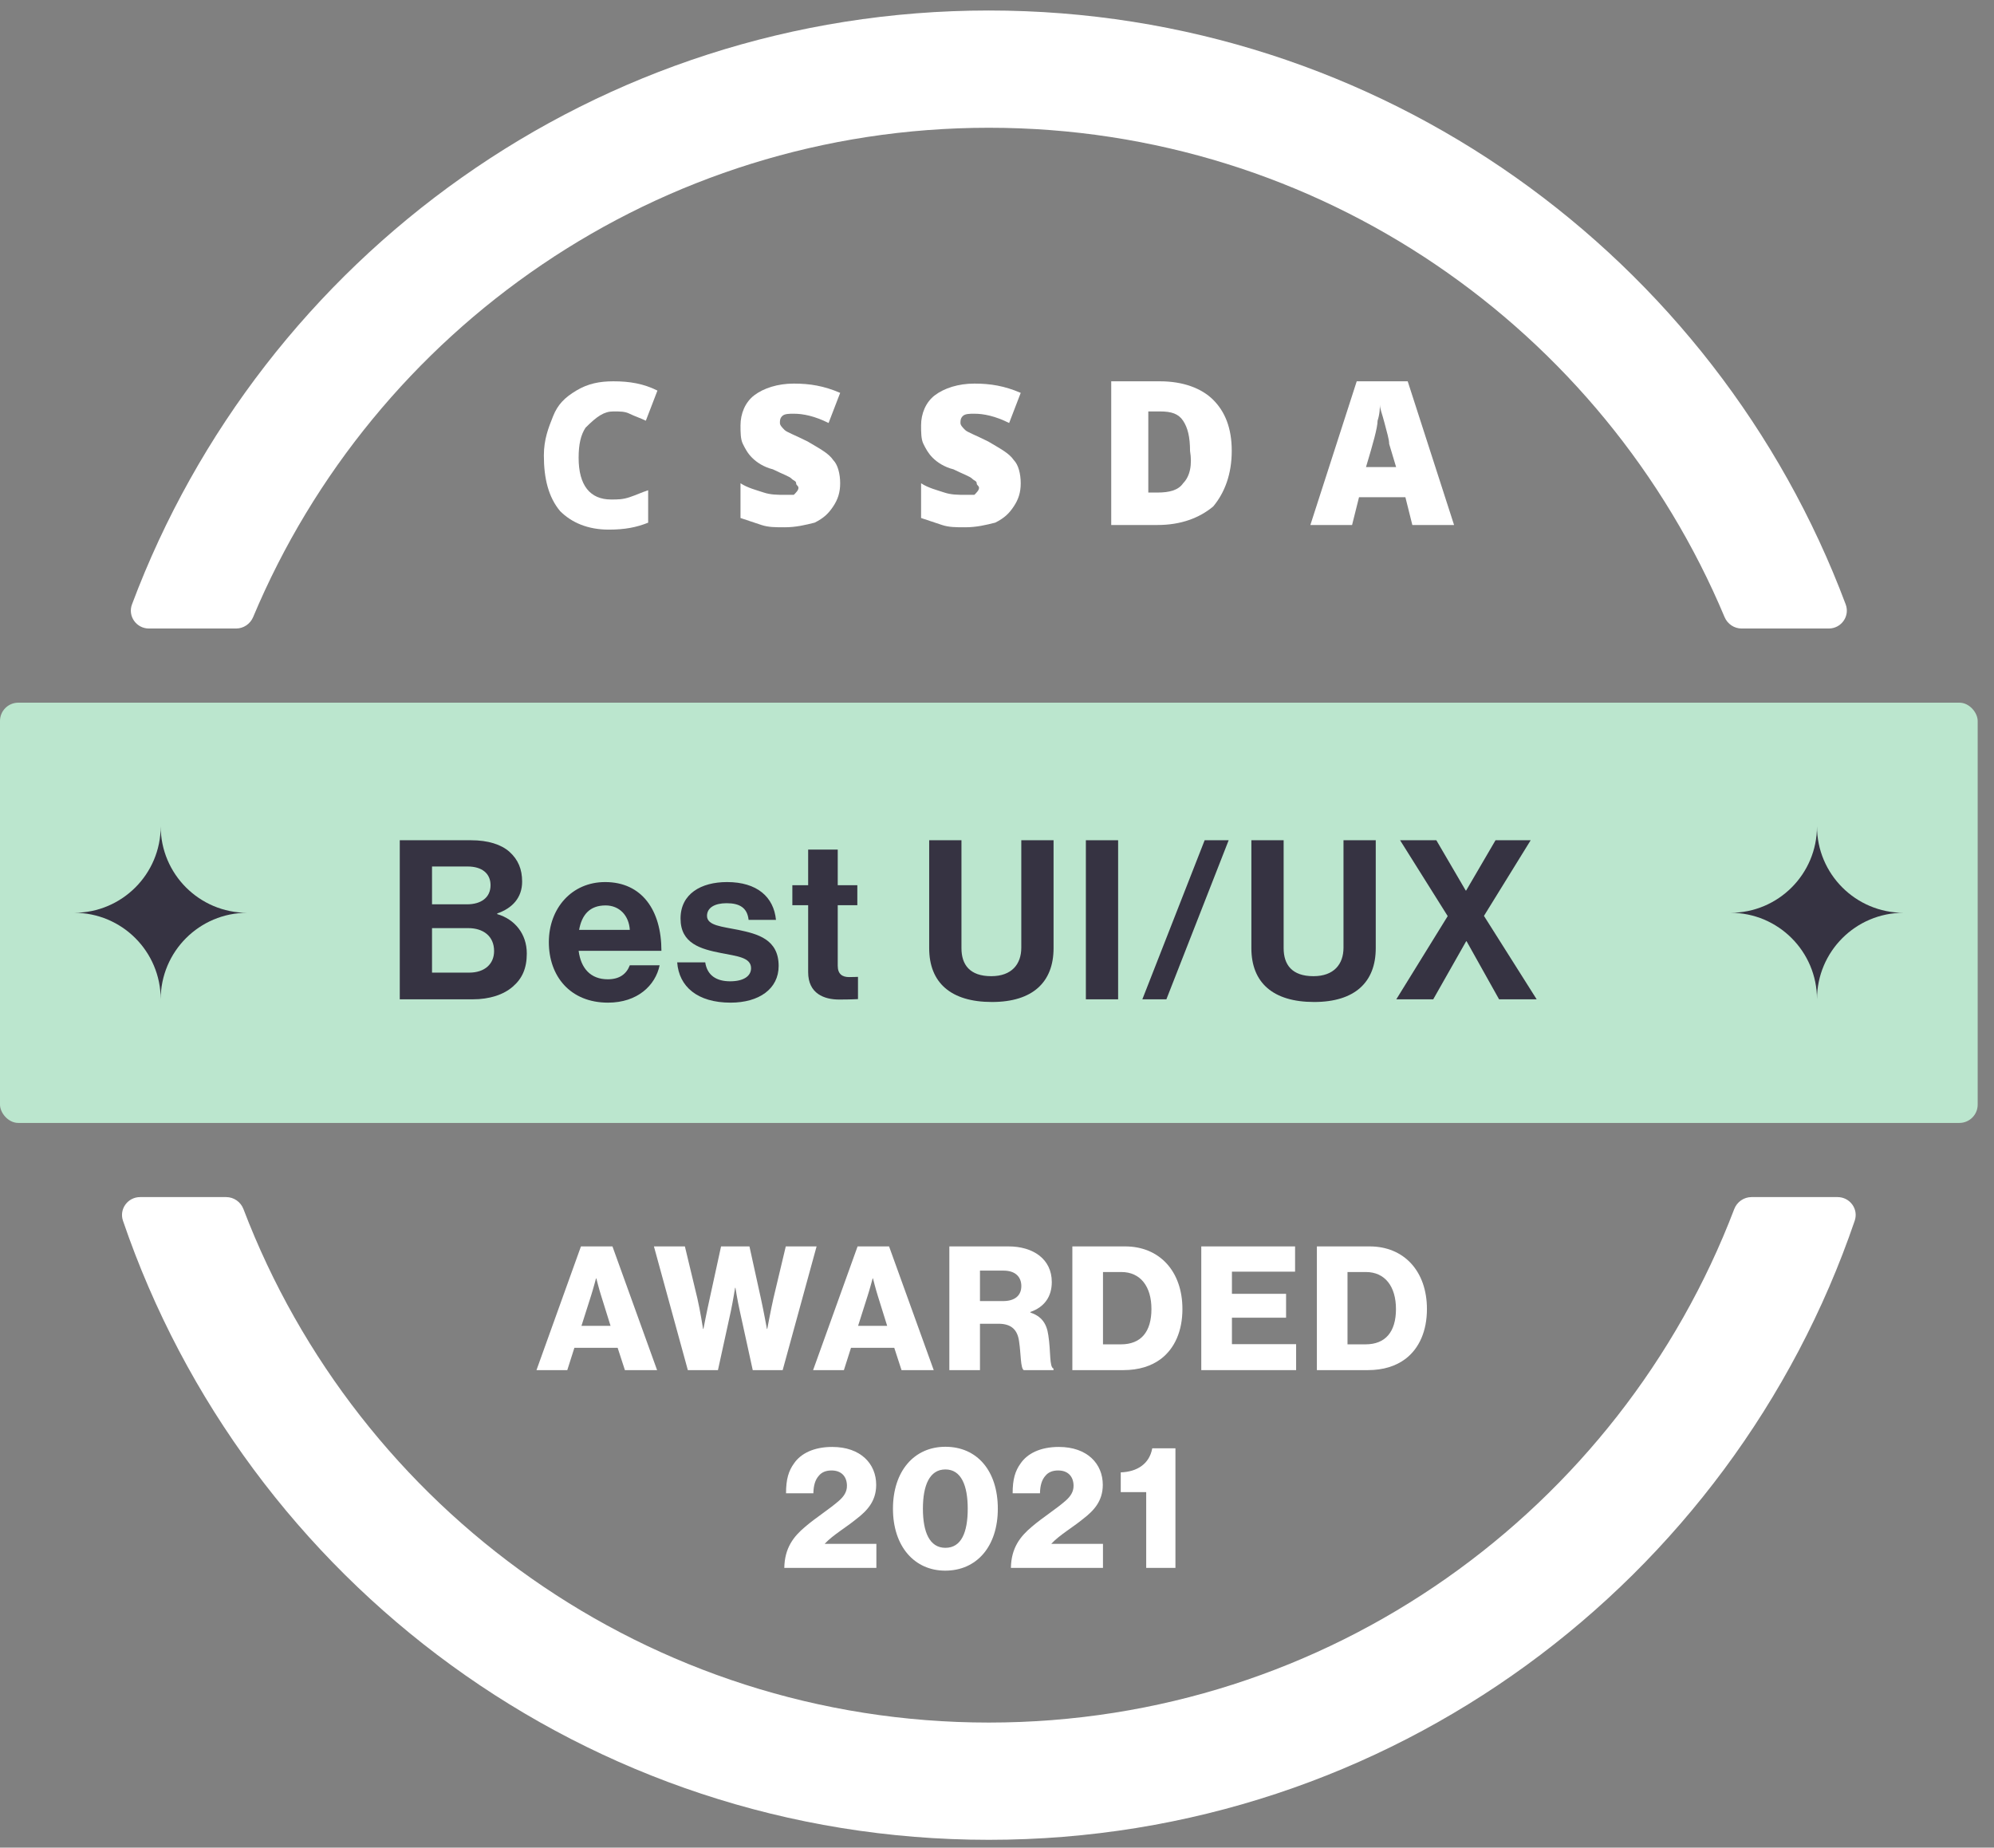
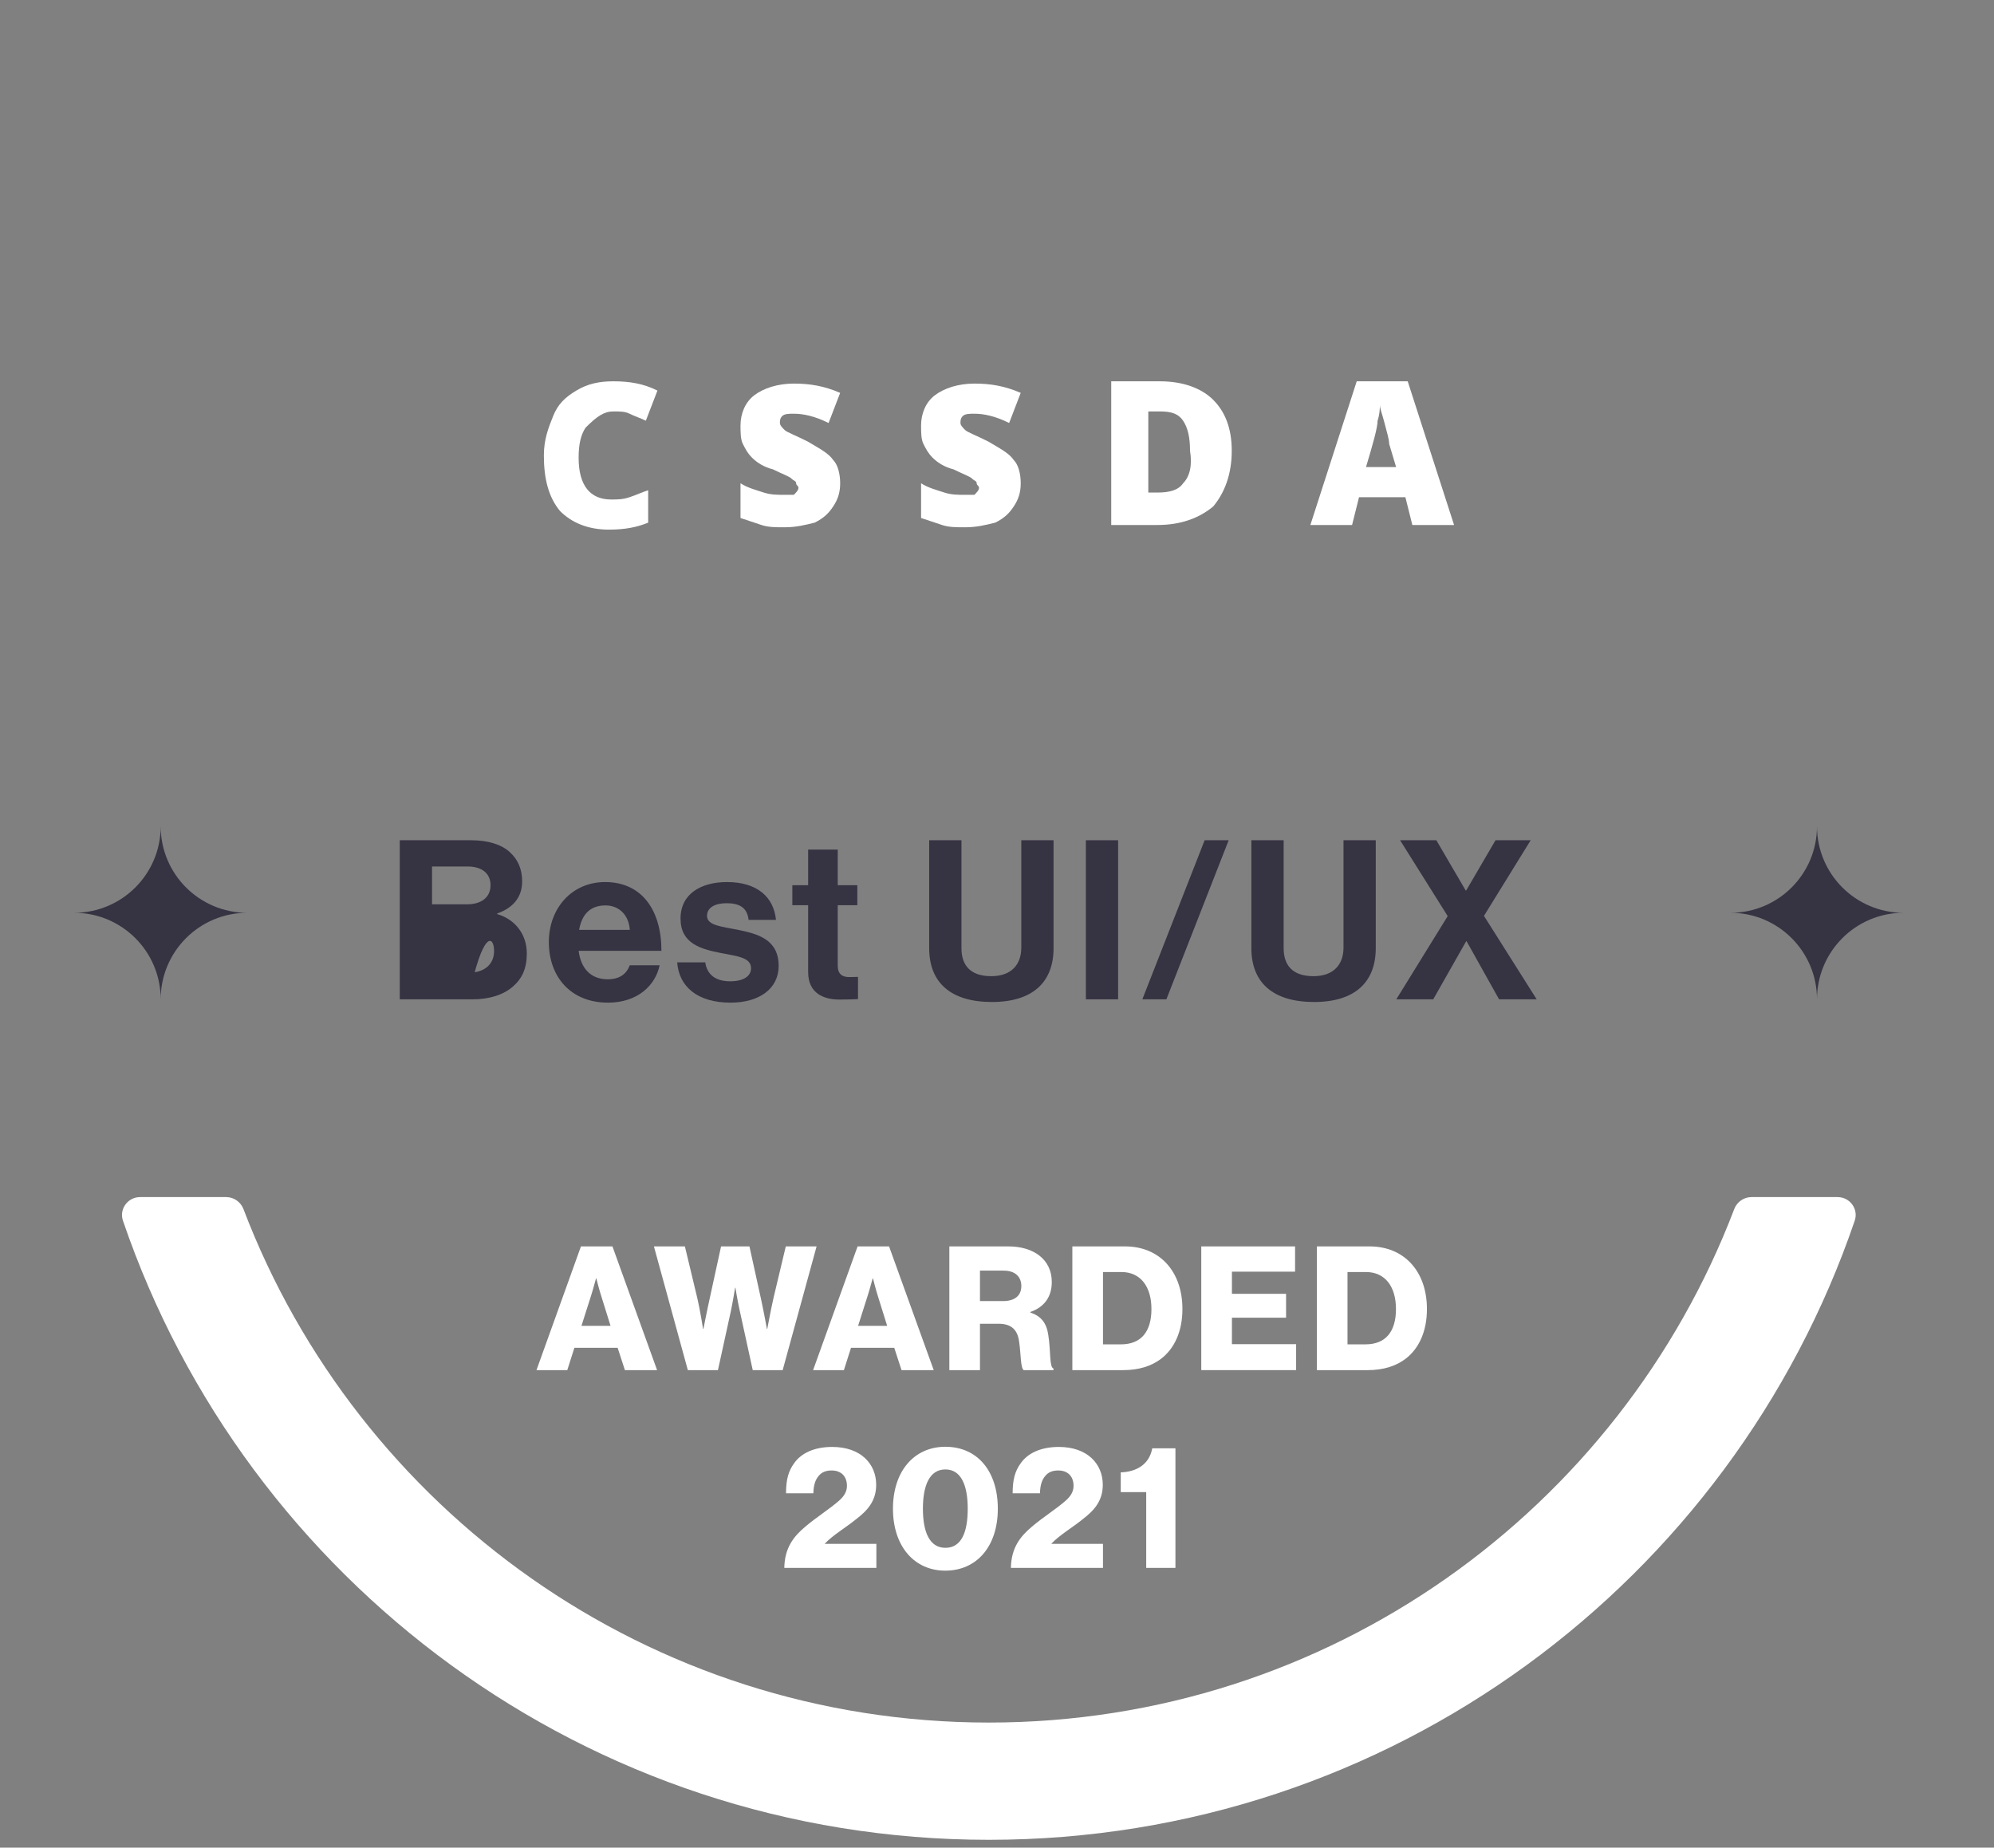
<svg xmlns="http://www.w3.org/2000/svg" width="109" height="101" viewBox="0 0 109 101" fill="none">
  <rect x="0" y="0" width="109" height="101" fill="#808080" stroke="none" />
  <path d="M33.531 22.491C33.911 22.491 34.164 22.491 34.417 22.618C34.671 22.745 35.051 22.871 35.304 22.998L35.938 21.351C35.178 20.971 34.417 20.844 33.531 20.844C32.77 20.844 32.137 20.971 31.503 21.351C30.87 21.731 30.49 22.111 30.237 22.745C29.983 23.378 29.73 24.012 29.73 24.898C29.73 26.165 29.983 27.179 30.617 27.939C31.25 28.572 32.137 28.952 33.277 28.952C34.164 28.952 34.797 28.826 35.431 28.572V26.799C35.051 26.925 34.797 27.052 34.417 27.179C34.037 27.305 33.784 27.305 33.404 27.305C32.264 27.305 31.63 26.545 31.63 25.025C31.63 24.265 31.757 23.758 32.01 23.378C32.644 22.745 33.024 22.491 33.531 22.491Z" fill="white" />
  <path d="M42.886 27.05C42.506 27.05 42.126 27.05 41.746 26.923C41.366 26.797 40.859 26.67 40.479 26.417V28.317C40.859 28.444 41.239 28.57 41.619 28.697C41.999 28.824 42.38 28.824 42.886 28.824C43.52 28.824 44.026 28.697 44.533 28.57C45.04 28.317 45.293 28.064 45.547 27.683C45.8 27.303 45.927 26.923 45.927 26.417C45.927 25.91 45.8 25.403 45.547 25.15C45.293 24.77 44.787 24.516 44.153 24.136C43.393 23.756 43.013 23.629 42.886 23.503C42.76 23.376 42.633 23.249 42.633 23.123C42.633 22.996 42.633 22.869 42.76 22.743C42.886 22.616 43.14 22.616 43.393 22.616C43.9 22.616 44.533 22.743 45.293 23.123L45.927 21.476C45.04 21.096 44.28 20.969 43.393 20.969C42.506 20.969 41.746 21.222 41.239 21.602C40.733 21.983 40.479 22.616 40.479 23.249C40.479 23.629 40.479 24.009 40.606 24.263C40.733 24.516 40.859 24.77 41.113 25.023C41.366 25.276 41.746 25.53 42.253 25.657C42.76 25.91 43.14 26.037 43.266 26.163C43.393 26.29 43.52 26.29 43.52 26.417C43.52 26.543 43.646 26.543 43.646 26.67C43.646 26.797 43.52 26.923 43.393 27.05C43.393 27.05 43.14 27.05 42.886 27.05Z" fill="white" />
  <path d="M52.757 27.05C52.377 27.05 51.997 27.05 51.617 26.923C51.237 26.797 50.73 26.67 50.35 26.417V28.317C50.73 28.444 51.11 28.57 51.49 28.697C51.87 28.824 52.25 28.824 52.757 28.824C53.39 28.824 53.897 28.697 54.404 28.57C54.91 28.317 55.164 28.064 55.417 27.683C55.671 27.303 55.797 26.923 55.797 26.417C55.797 25.91 55.671 25.403 55.417 25.15C55.164 24.77 54.657 24.516 54.024 24.136C53.264 23.756 52.883 23.629 52.757 23.503C52.63 23.376 52.503 23.249 52.503 23.123C52.503 22.996 52.503 22.869 52.63 22.743C52.757 22.616 53.01 22.616 53.264 22.616C53.77 22.616 54.404 22.743 55.164 23.123L55.797 21.476C54.91 21.096 54.15 20.969 53.264 20.969C52.377 20.969 51.617 21.222 51.11 21.602C50.603 21.983 50.35 22.616 50.35 23.249C50.35 23.629 50.35 24.009 50.476 24.263C50.603 24.516 50.73 24.77 50.983 25.023C51.237 25.276 51.617 25.53 52.123 25.657C52.63 25.91 53.01 26.037 53.137 26.163C53.264 26.29 53.39 26.29 53.39 26.417C53.39 26.543 53.517 26.543 53.517 26.67C53.517 26.797 53.39 26.923 53.264 27.05C53.39 27.05 53.137 27.05 52.757 27.05Z" fill="white" />
  <path d="M67.332 24.645C67.332 23.378 66.952 22.491 66.319 21.858C65.685 21.224 64.672 20.844 63.405 20.844H60.744V28.699H63.278C64.545 28.699 65.559 28.319 66.319 27.686C66.952 26.925 67.332 25.912 67.332 24.645ZM64.672 26.419C64.418 26.799 63.912 26.925 63.278 26.925H62.771V22.491H63.405C64.038 22.491 64.418 22.618 64.672 22.998C64.925 23.378 65.052 23.885 65.052 24.645C65.178 25.405 65.052 26.039 64.672 26.419Z" fill="white" />
  <path d="M76.824 27.179L77.204 28.699H79.485L76.951 20.844H74.164L71.63 28.699H73.91L74.29 27.179H76.824ZM75.304 22.998C75.431 22.618 75.431 22.238 75.431 22.111C75.431 22.365 75.557 22.618 75.684 23.125C75.811 23.631 75.937 24.012 75.937 24.265L76.317 25.532H74.671C75.051 24.265 75.304 23.378 75.304 22.998Z" fill="white" />
  <path d="M29.326 74.898H31.01L31.398 73.678H33.763L34.16 74.898H35.919L33.479 68.135H31.757L29.326 74.898ZM31.785 72.477L32.306 70.84C32.419 70.49 32.58 69.885 32.58 69.885H32.599C32.599 69.885 32.75 70.49 32.864 70.84L33.375 72.477H31.785Z" fill="white" />
  <path d="M37.6 74.898H39.246L39.956 71.654C40.069 71.115 40.183 70.396 40.183 70.396H40.202C40.202 70.396 40.315 71.115 40.438 71.654L41.148 74.898H42.784L44.638 68.135H42.954L42.283 70.954C42.131 71.625 41.942 72.647 41.942 72.647H41.923C41.923 72.647 41.753 71.71 41.602 71.02L40.968 68.135H39.416L38.783 71.039C38.631 71.72 38.452 72.647 38.452 72.647H38.433C38.433 72.647 38.272 71.625 38.12 70.973L37.439 68.135H35.746L37.6 74.898Z" fill="white" />
  <path d="M44.447 74.898H46.131L46.519 73.678H48.884L49.281 74.898H51.041L48.6 68.135H46.879L44.447 74.898ZM46.907 72.477L47.427 70.84C47.541 70.49 47.702 69.885 47.702 69.885H47.721C47.721 69.885 47.872 70.49 47.985 70.84L48.496 72.477H46.907Z" fill="white" />
  <path d="M51.895 74.898H53.569V72.363H54.581C55.3 72.363 55.622 72.704 55.707 73.328C55.811 74 55.782 74.794 55.962 74.898H57.589V74.813C57.353 74.728 57.447 73.877 57.305 72.987C57.211 72.316 56.908 71.947 56.322 71.748V71.72C57.107 71.446 57.495 70.868 57.495 70.083C57.495 68.825 56.473 68.135 55.13 68.135H51.895V74.898ZM53.569 71.124V69.459H54.865C55.508 69.459 55.83 69.809 55.83 70.301C55.83 70.812 55.489 71.124 54.827 71.124H53.569Z" fill="white" />
  <path d="M60.294 73.489V69.535H61.296C62.346 69.535 62.942 70.329 62.942 71.559C62.942 72.798 62.375 73.489 61.277 73.489H60.294ZM58.619 74.898H61.4C62.252 74.898 62.933 74.681 63.463 74.283C64.219 73.706 64.636 72.751 64.636 71.559C64.636 69.487 63.377 68.135 61.505 68.135H58.619V74.898Z" fill="white" />
  <path d="M65.667 74.898H70.851V73.479H67.342V72.032H70.302V70.727H67.342V69.516H70.794V68.135H65.667V74.898Z" fill="white" />
  <path d="M73.66 73.489V69.535H74.663C75.713 69.535 76.309 70.329 76.309 71.559C76.309 72.798 75.741 73.489 74.644 73.489H73.66ZM71.986 74.898H74.767C75.618 74.898 76.299 74.681 76.829 74.283C77.586 73.706 78.002 72.751 78.002 71.559C78.002 69.487 76.744 68.135 74.871 68.135H71.986V74.898Z" fill="white" />
  <path d="M42.873 85.709H47.906V84.394H45.087V84.385C45.541 83.902 46.241 83.505 46.818 83.032C47.395 82.588 47.896 82.067 47.896 81.168C47.896 80.024 47.054 79.097 45.493 79.097C44.481 79.097 43.781 79.456 43.412 79.986C43.1 80.412 42.968 80.875 42.968 81.632H44.462C44.472 81.188 44.566 80.894 44.756 80.677C44.916 80.478 45.153 80.383 45.456 80.383C46.004 80.383 46.297 80.724 46.297 81.225C46.297 81.547 46.137 81.793 45.872 82.029C45.361 82.483 44.604 82.956 44.018 83.458C43.374 83.997 42.892 84.621 42.873 85.709Z" fill="white" />
  <path d="M51.679 84.612C50.809 84.612 50.45 83.742 50.45 82.474C50.45 81.206 50.809 80.327 51.679 80.327C52.55 80.327 52.9 81.216 52.9 82.474C52.9 83.751 52.559 84.612 51.679 84.612ZM51.67 85.86C53.392 85.86 54.545 84.536 54.545 82.474C54.545 80.412 53.42 79.088 51.679 79.088C49.977 79.088 48.813 80.412 48.813 82.474C48.813 84.536 49.986 85.86 51.67 85.86Z" fill="white" />
  <path d="M55.26 85.709H60.293V84.394H57.474V84.385C57.928 83.902 58.628 83.505 59.205 83.032C59.782 82.588 60.283 82.067 60.283 81.168C60.283 80.024 59.441 79.097 57.88 79.097C56.868 79.097 56.168 79.456 55.799 79.986C55.487 80.412 55.355 80.875 55.355 81.632H56.849C56.859 81.188 56.953 80.894 57.143 80.677C57.303 80.478 57.54 80.383 57.843 80.383C58.391 80.383 58.685 80.724 58.685 81.225C58.685 81.547 58.524 81.793 58.259 82.029C57.748 82.483 56.991 82.956 56.405 83.458C55.762 83.997 55.279 84.621 55.26 85.709Z" fill="white" />
  <path d="M62.656 85.709H64.254V79.173H62.987C62.826 80.052 62.126 80.459 61.265 80.487V81.566H62.656V85.709Z" fill="white" />
-   <rect y="38.412" width="108.108" height="22.973" rx="1" fill="#BBE6CE" />
-   <path d="M21.853 54.628H25.842C26.766 54.628 27.532 54.373 28.031 53.935C28.542 53.497 28.797 52.937 28.797 52.123C28.797 51.052 28.14 50.25 27.18 49.97V49.933C27.995 49.654 28.542 49.082 28.542 48.194C28.542 47.513 28.323 46.99 27.849 46.564C27.399 46.163 26.681 45.932 25.745 45.932H21.853V54.628ZM23.616 50.736H25.599C26.401 50.736 27.009 51.162 27.009 51.989C27.009 52.694 26.499 53.169 25.647 53.169H23.616V50.736ZM23.616 49.435V47.367H25.562C26.34 47.367 26.815 47.744 26.815 48.389C26.815 49.07 26.292 49.435 25.526 49.435H23.616Z" fill="#363342" />
+   <path d="M21.853 54.628H25.842C26.766 54.628 27.532 54.373 28.031 53.935C28.542 53.497 28.797 52.937 28.797 52.123C28.797 51.052 28.14 50.25 27.18 49.97V49.933C27.995 49.654 28.542 49.082 28.542 48.194C28.542 47.513 28.323 46.99 27.849 46.564C27.399 46.163 26.681 45.932 25.745 45.932H21.853V54.628ZH25.599C26.401 50.736 27.009 51.162 27.009 51.989C27.009 52.694 26.499 53.169 25.647 53.169H23.616V50.736ZM23.616 49.435V47.367H25.562C26.34 47.367 26.815 47.744 26.815 48.389C26.815 49.07 26.292 49.435 25.526 49.435H23.616Z" fill="#363342" />
  <path d="M33.237 54.81C34.842 54.81 35.827 53.874 36.058 52.767H34.428C34.246 53.242 33.869 53.533 33.224 53.533C32.288 53.533 31.753 52.937 31.631 51.977H36.156C36.156 49.751 35.085 48.218 33.078 48.218C31.254 48.218 30.002 49.654 30.002 51.502C30.002 53.363 31.169 54.81 33.237 54.81ZM33.103 49.495C33.857 49.495 34.38 50.043 34.428 50.833H31.656C31.802 50.019 32.227 49.495 33.103 49.495Z" fill="#363342" />
  <path d="M39.937 54.81C41.494 54.81 42.564 54.056 42.564 52.804C42.564 51.344 41.409 51.052 40.363 50.833C39.475 50.651 38.648 50.602 38.648 50.067C38.648 49.617 39.074 49.374 39.718 49.374C40.424 49.374 40.849 49.617 40.922 50.286H42.418C42.297 49.033 41.385 48.218 39.743 48.218C38.32 48.218 37.201 48.863 37.201 50.213C37.201 51.575 38.295 51.879 39.414 52.098C40.266 52.269 41.056 52.329 41.056 52.925C41.056 53.363 40.643 53.643 39.913 53.643C39.171 53.643 38.66 53.327 38.551 52.609H37.018C37.116 53.935 38.125 54.81 39.937 54.81Z" fill="#363342" />
  <path d="M43.313 49.483H44.177V53.144C44.177 54.324 45.065 54.64 45.867 54.64C46.524 54.64 46.901 54.616 46.901 54.616V53.4C46.901 53.4 46.621 53.412 46.415 53.412C46.05 53.412 45.794 53.254 45.794 52.791V49.483H46.865V48.389H45.794V46.443H44.177V48.389H43.313V49.483Z" fill="#363342" />
  <path d="M54.223 54.774C56.449 54.774 57.592 53.691 57.592 51.831V45.932H55.828V51.806C55.828 52.706 55.305 53.363 54.186 53.363C53.007 53.363 52.557 52.731 52.557 51.831V45.932H50.793V51.831C50.793 53.716 51.973 54.774 54.223 54.774Z" fill="#363342" />
  <path d="M59.358 54.628H61.121V45.932H59.358V54.628Z" fill="#363342" />
  <path d="M62.445 54.628H63.759L67.164 45.932H65.851L62.445 54.628Z" fill="#363342" />
  <path d="M71.835 54.774C74.061 54.774 75.204 53.691 75.204 51.831V45.932H73.441V51.806C73.441 52.706 72.918 53.363 71.799 53.363C70.619 53.363 70.169 52.731 70.169 51.831V45.932H68.405V51.831C68.405 53.716 69.585 54.774 71.835 54.774Z" fill="#363342" />
  <path d="M76.327 54.628H78.346L80.146 51.454H80.17L81.946 54.628H84.001L81.119 50.067L83.673 45.932H81.751L80.146 48.681H80.122L78.516 45.932H76.534L79.137 50.079L76.327 54.628Z" fill="#363342" />
  <path d="M8.784 45.169C8.784 47.781 6.666 49.898 4.054 49.898C6.666 49.898 8.784 52.016 8.784 54.628C8.784 52.016 10.901 49.898 13.514 49.898C10.901 49.898 8.784 47.781 8.784 45.169Z" fill="#363342" />
  <path d="M99.324 45.169C99.324 47.781 97.207 49.898 94.595 49.898C97.207 49.898 99.324 52.016 99.324 54.628C99.324 52.016 101.442 49.898 104.054 49.898C101.442 49.898 99.324 47.781 99.324 45.169Z" fill="#363342" />
  <path d="M95.745 65.439C95.324 65.439 94.949 65.703 94.799 66.097C88.544 82.506 72.66 94.164 54.054 94.164C35.448 94.164 19.564 82.506 13.309 66.097C13.159 65.703 12.784 65.439 12.364 65.439H7.659C6.985 65.439 6.505 66.093 6.722 66.731C13.44 86.417 32.094 100.574 54.054 100.574C76.014 100.574 94.668 86.417 101.386 66.731C101.604 66.093 101.123 65.439 100.449 65.439H95.745Z" fill="white" />
-   <path d="M12.904 34.358C13.313 34.358 13.68 34.108 13.838 33.731C20.425 18.02 35.951 6.984 54.054 6.984C72.157 6.984 87.683 18.02 94.271 33.731C94.429 34.108 94.796 34.358 95.204 34.358H99.966C100.652 34.358 101.134 33.682 100.893 33.039C93.79 14.074 75.499 0.574 54.054 0.574C32.609 0.574 14.318 14.074 7.215 33.039C6.974 33.682 7.456 34.358 8.142 34.358H12.904Z" fill="white" />
</svg>